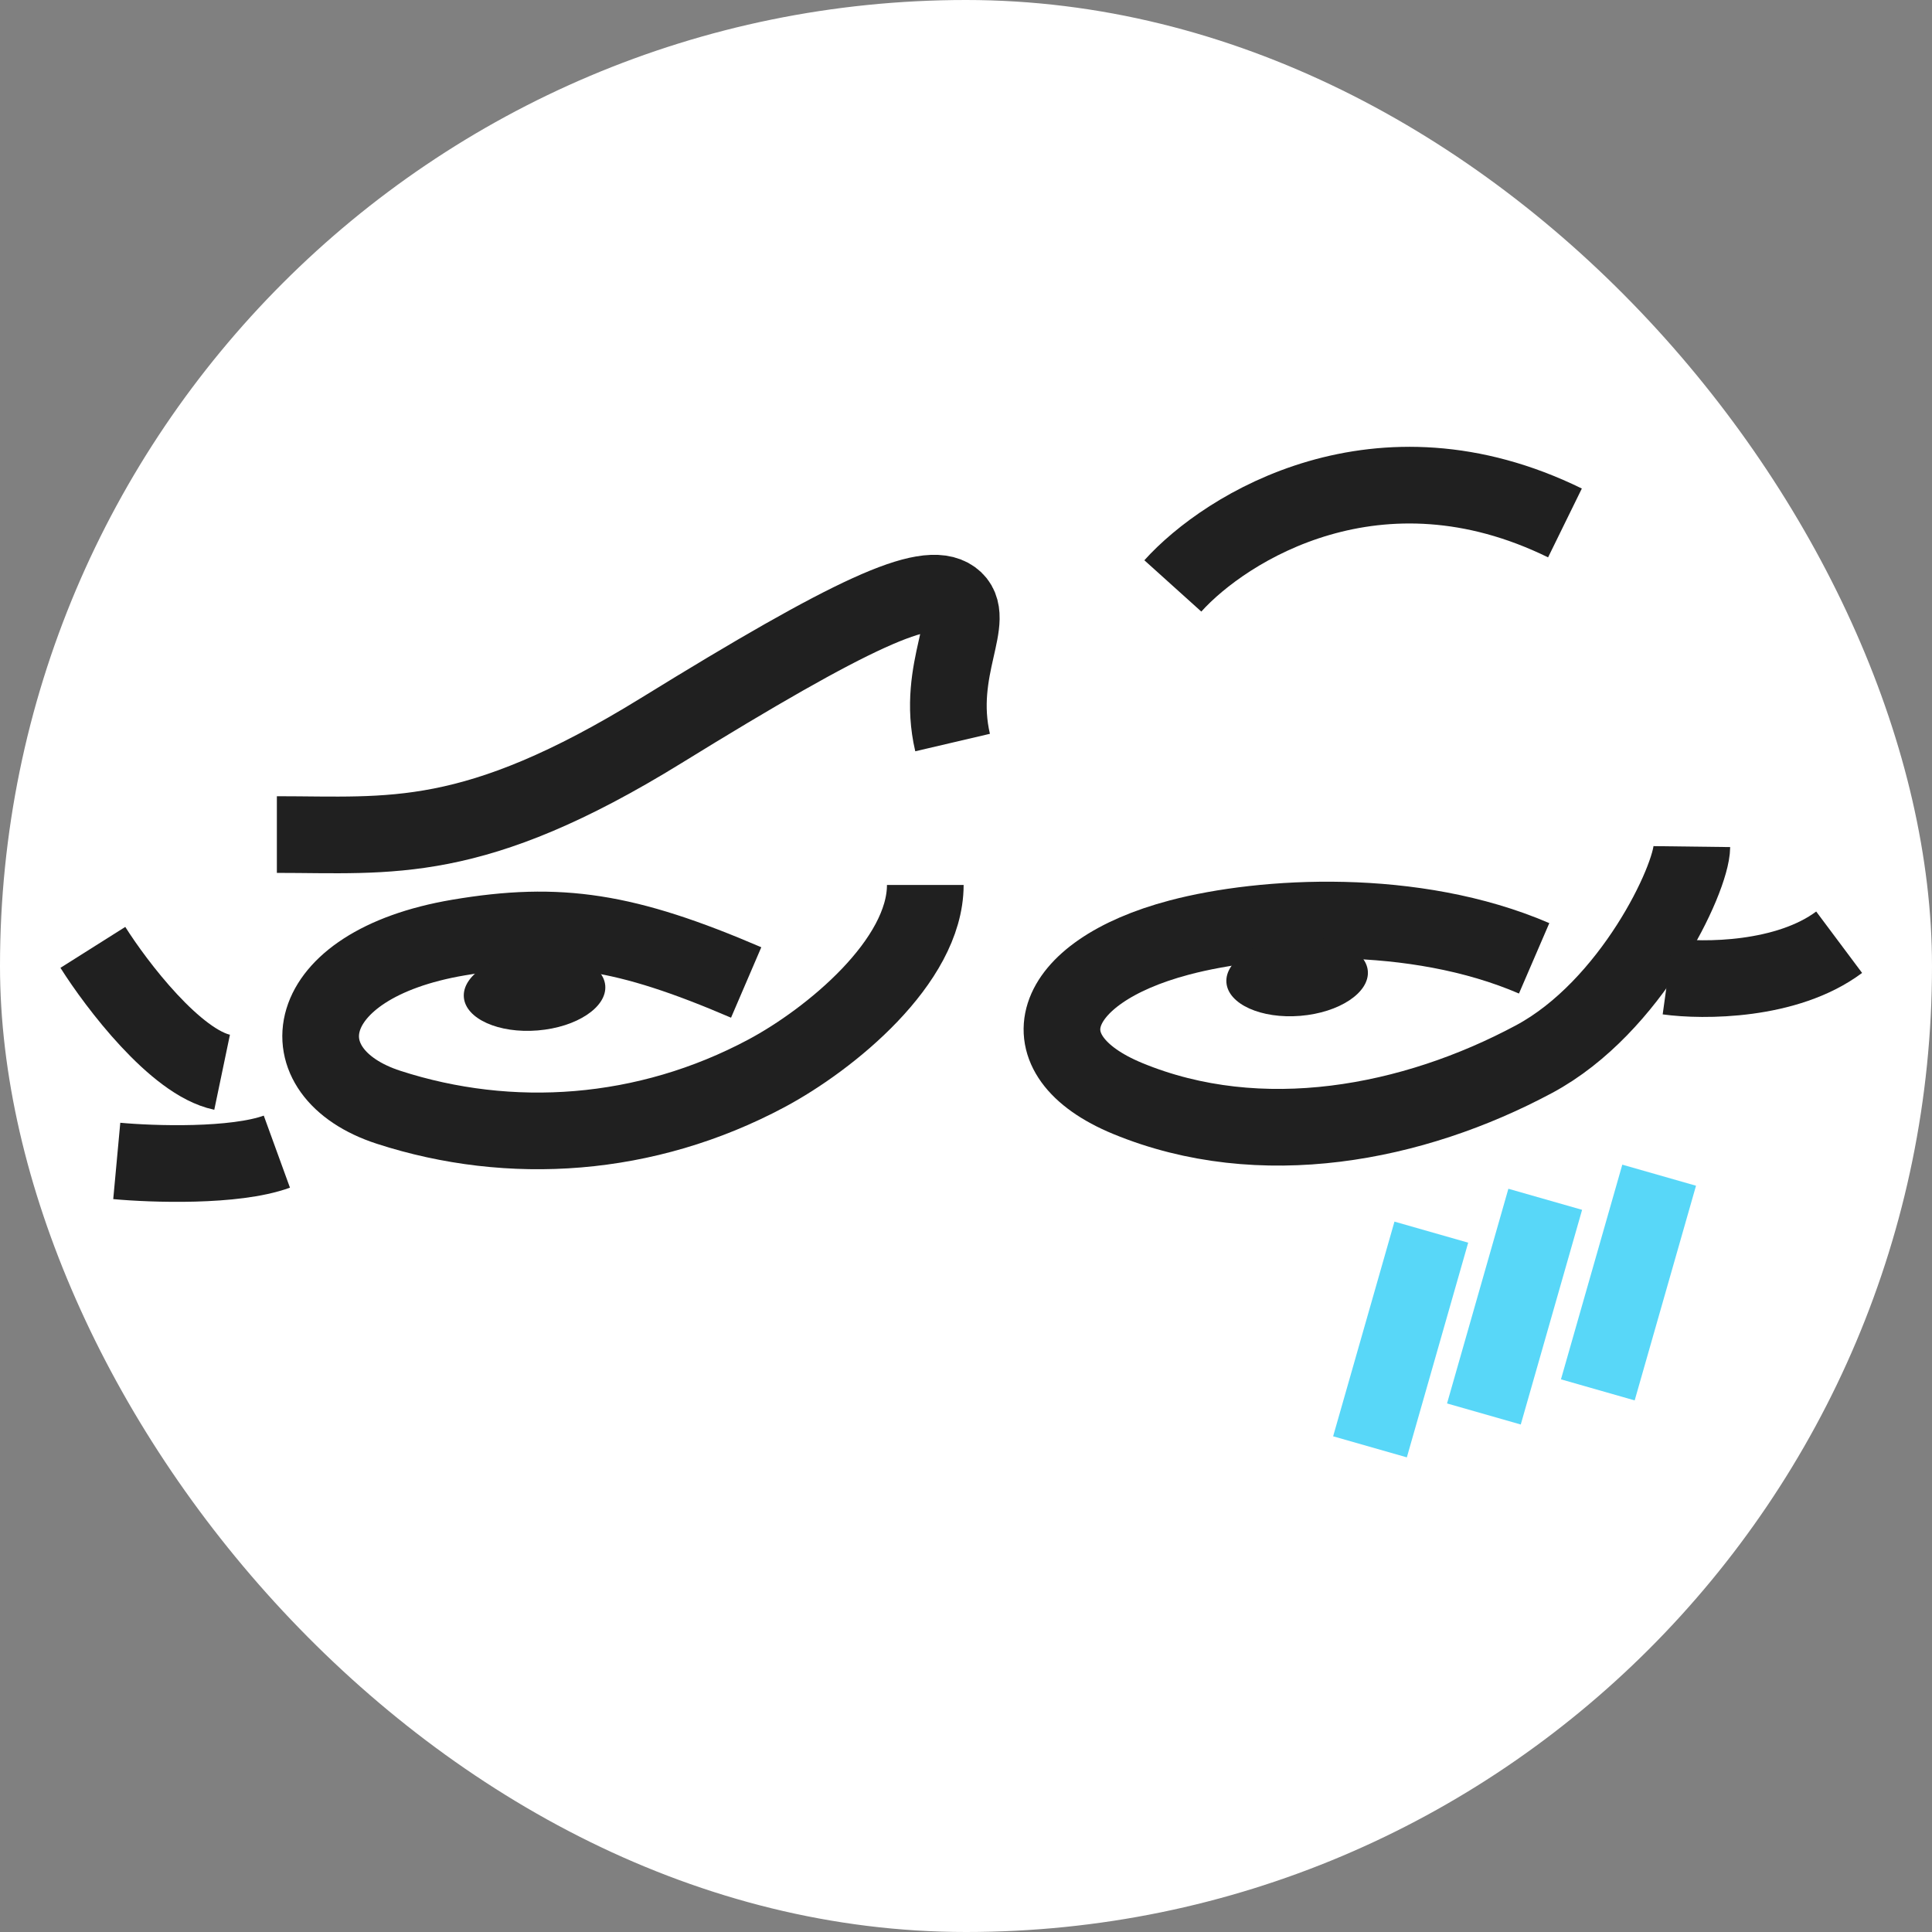
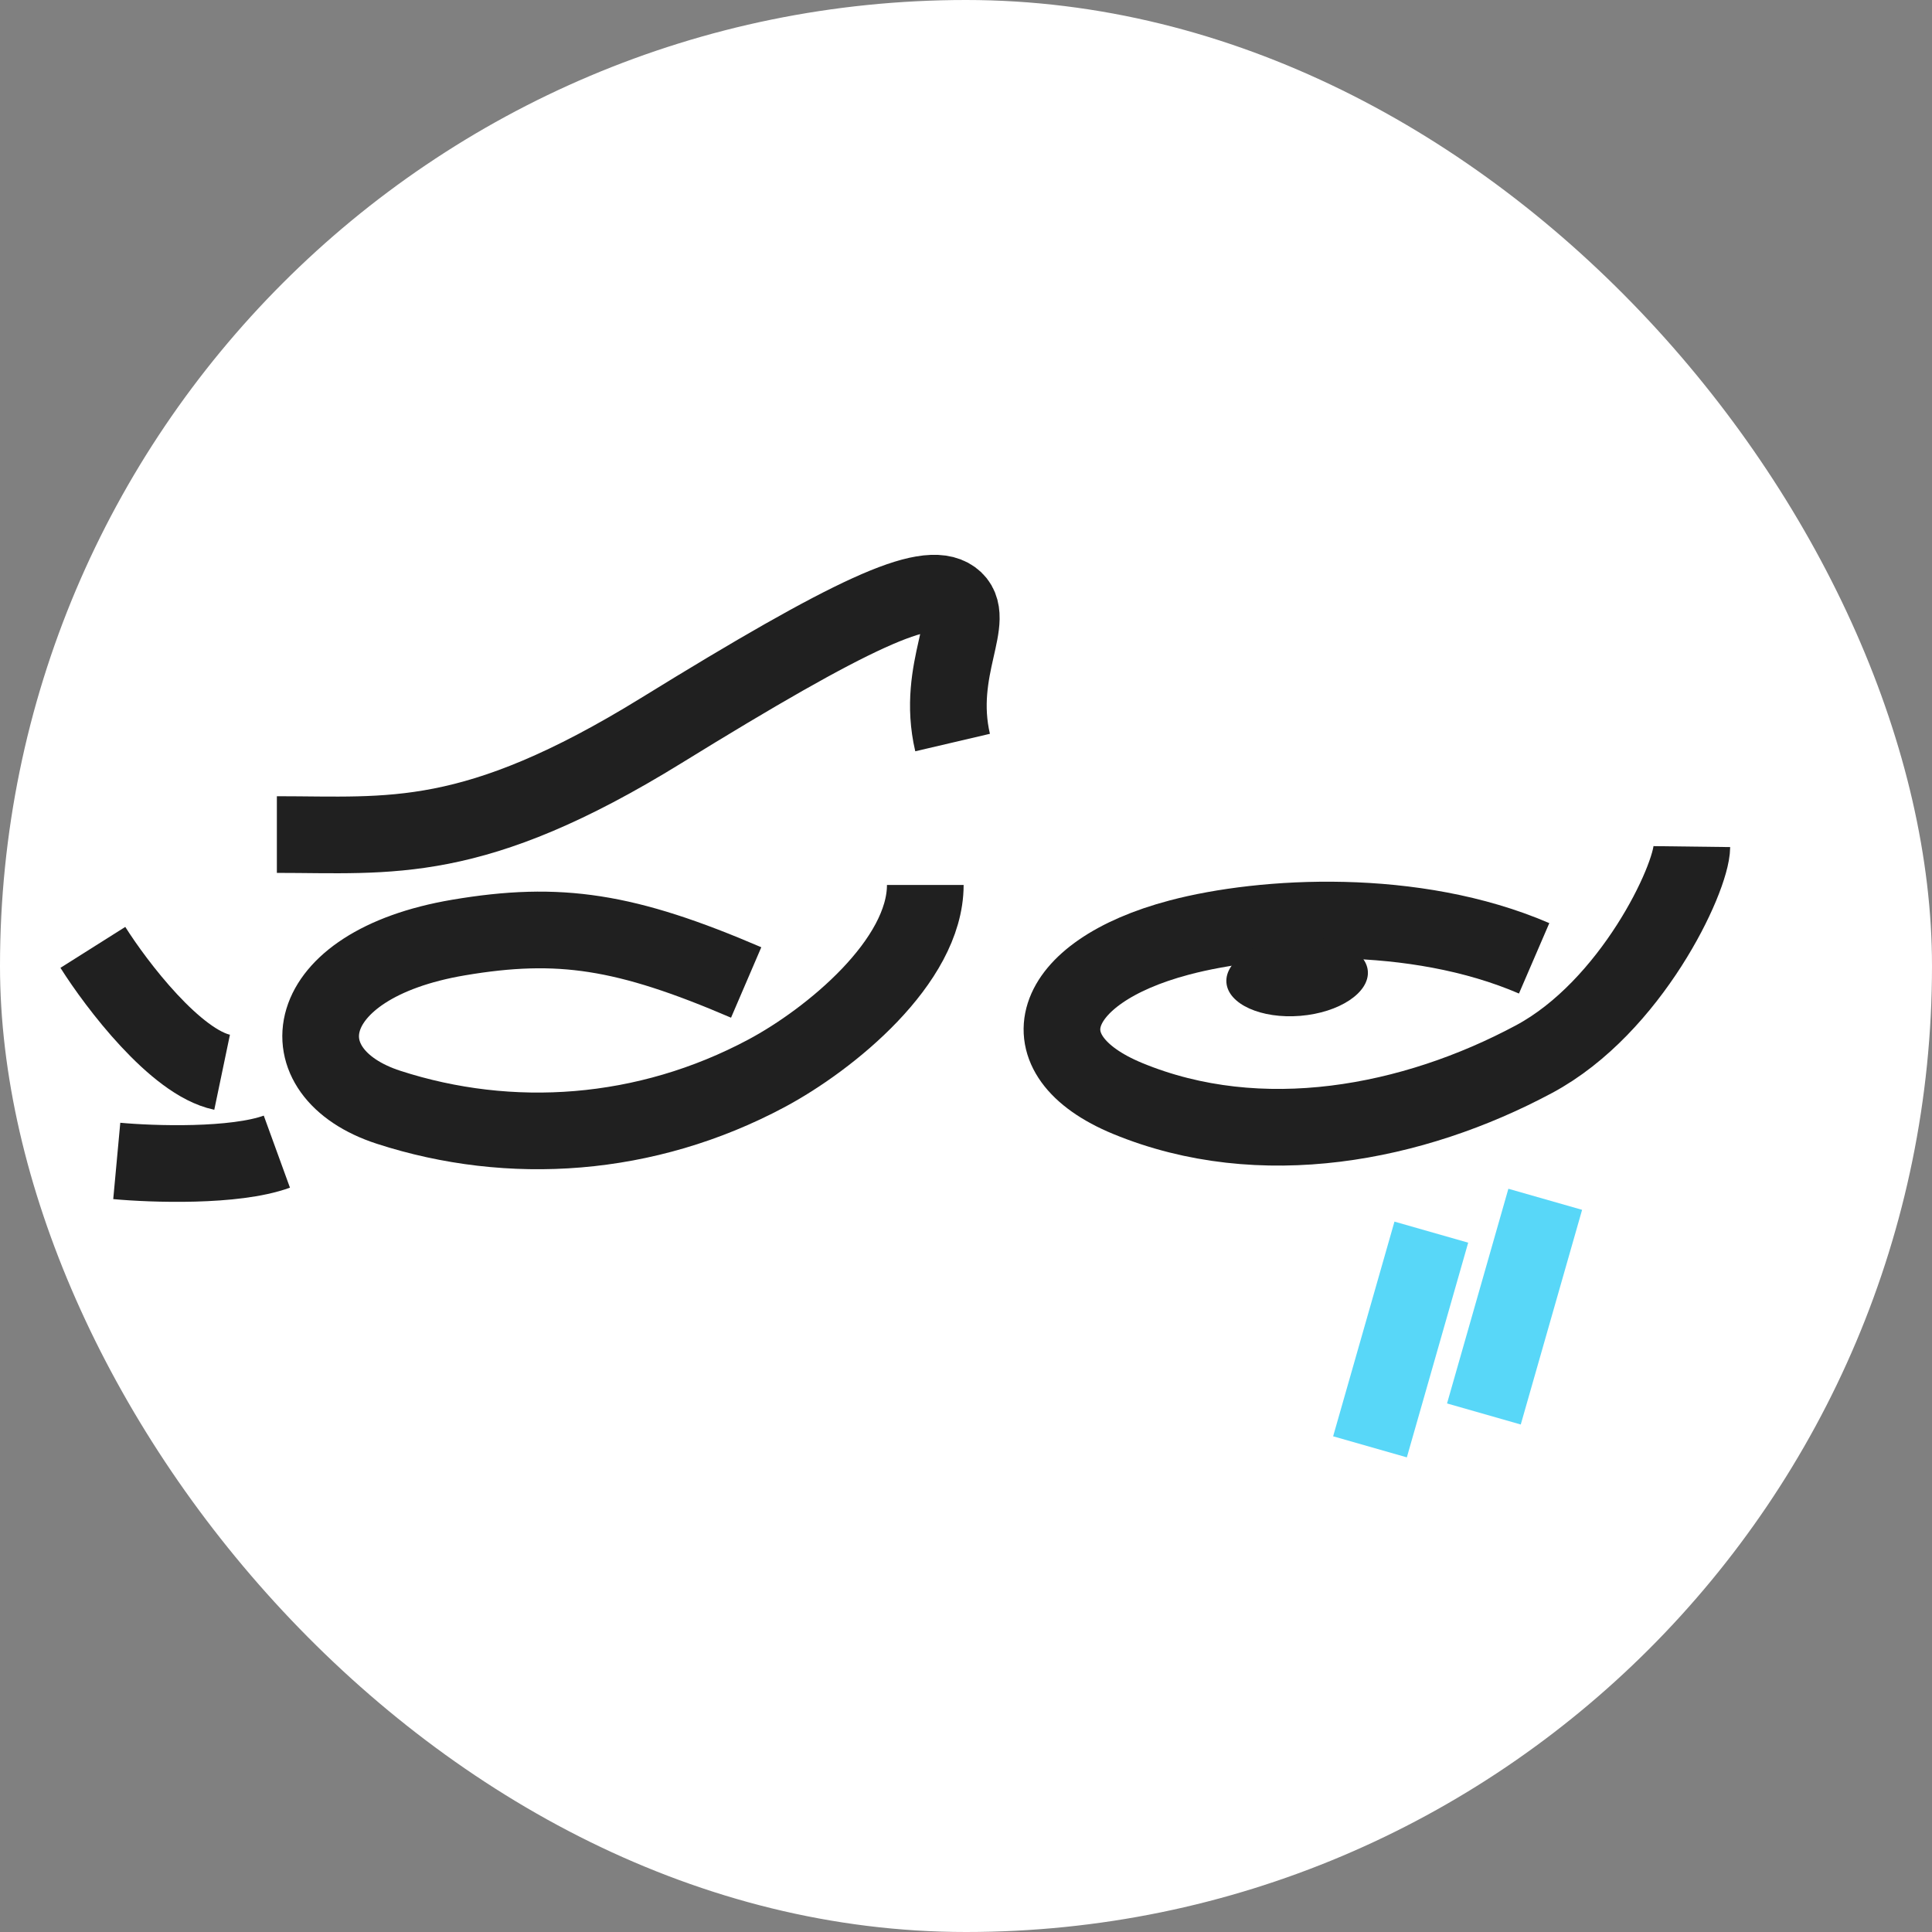
<svg xmlns="http://www.w3.org/2000/svg" width="250" height="250" viewBox="0 0 250 250" fill="none">
  <rect x="0" y="0" width="250" height="250" fill="#808080" stroke="none" />
  <rect width="250" height="250" rx="125" fill="white" />
  <path d="M119.733 114.511C119.733 124.432 107.402 134.498 99.182 138.889C83.591 147.216 66.016 148.385 50.284 143.282C36.576 138.837 38.379 124.857 59.355 121.314C72.362 119.117 80.987 120.444 96.554 127.131" stroke="#202020" stroke-width="9.921" />
  <path d="M218.926 109.55C218.874 113.749 211.048 130.328 198.516 137.046C182.851 145.443 163.13 149.24 145.934 142.148C132.186 136.479 135.554 125.823 152.615 121.314C163.482 118.441 183.007 117.32 198.516 124.007" stroke="#202020" stroke-width="9.921" />
-   <ellipse cx="69.171" cy="128.292" rx="9.18" ry="5.063" transform="rotate(-4.706 69.171 128.292)" fill="#202020" />
  <ellipse cx="167.848" cy="126.404" rx="9.18" ry="5.063" transform="rotate(-4.706 167.848 126.404)" fill="#202020" />
-   <path d="M215.828 126.347C220.397 126.977 231.226 126.973 237.984 121.923" stroke="#202020" stroke-width="9.921" />
  <path d="M199.953 155.188L192.016 182.968" stroke="#58D7F8" stroke-width="9.921" />
  <path d="M185.213 159.439L177.276 187.219" stroke="#58D7F8" stroke-width="9.921" />
-   <path d="M214.694 152.069L206.757 179.849" stroke="#58D7F8" stroke-width="9.921" />
-   <path d="M151.764 75.818C158.644 68.181 178.422 55.861 202.505 67.669" stroke="#202020" stroke-width="9.921" />
  <path d="M35.827 107.991C50.568 107.991 61.162 109.585 85.576 94.526C110.3 79.276 119.844 74.92 123.265 77.409C126.686 79.899 121.009 86.448 123.265 96.085" stroke="#202020" stroke-width="9.921" />
  <path d="M12.016 122.589C15.085 127.452 22.726 137.491 28.741 138.746" stroke="#202020" stroke-width="9.921" />
  <path d="M15.109 150.225C19.737 150.652 30.358 151.01 35.826 149.022" stroke="#202020" stroke-width="9.921" />
</svg>